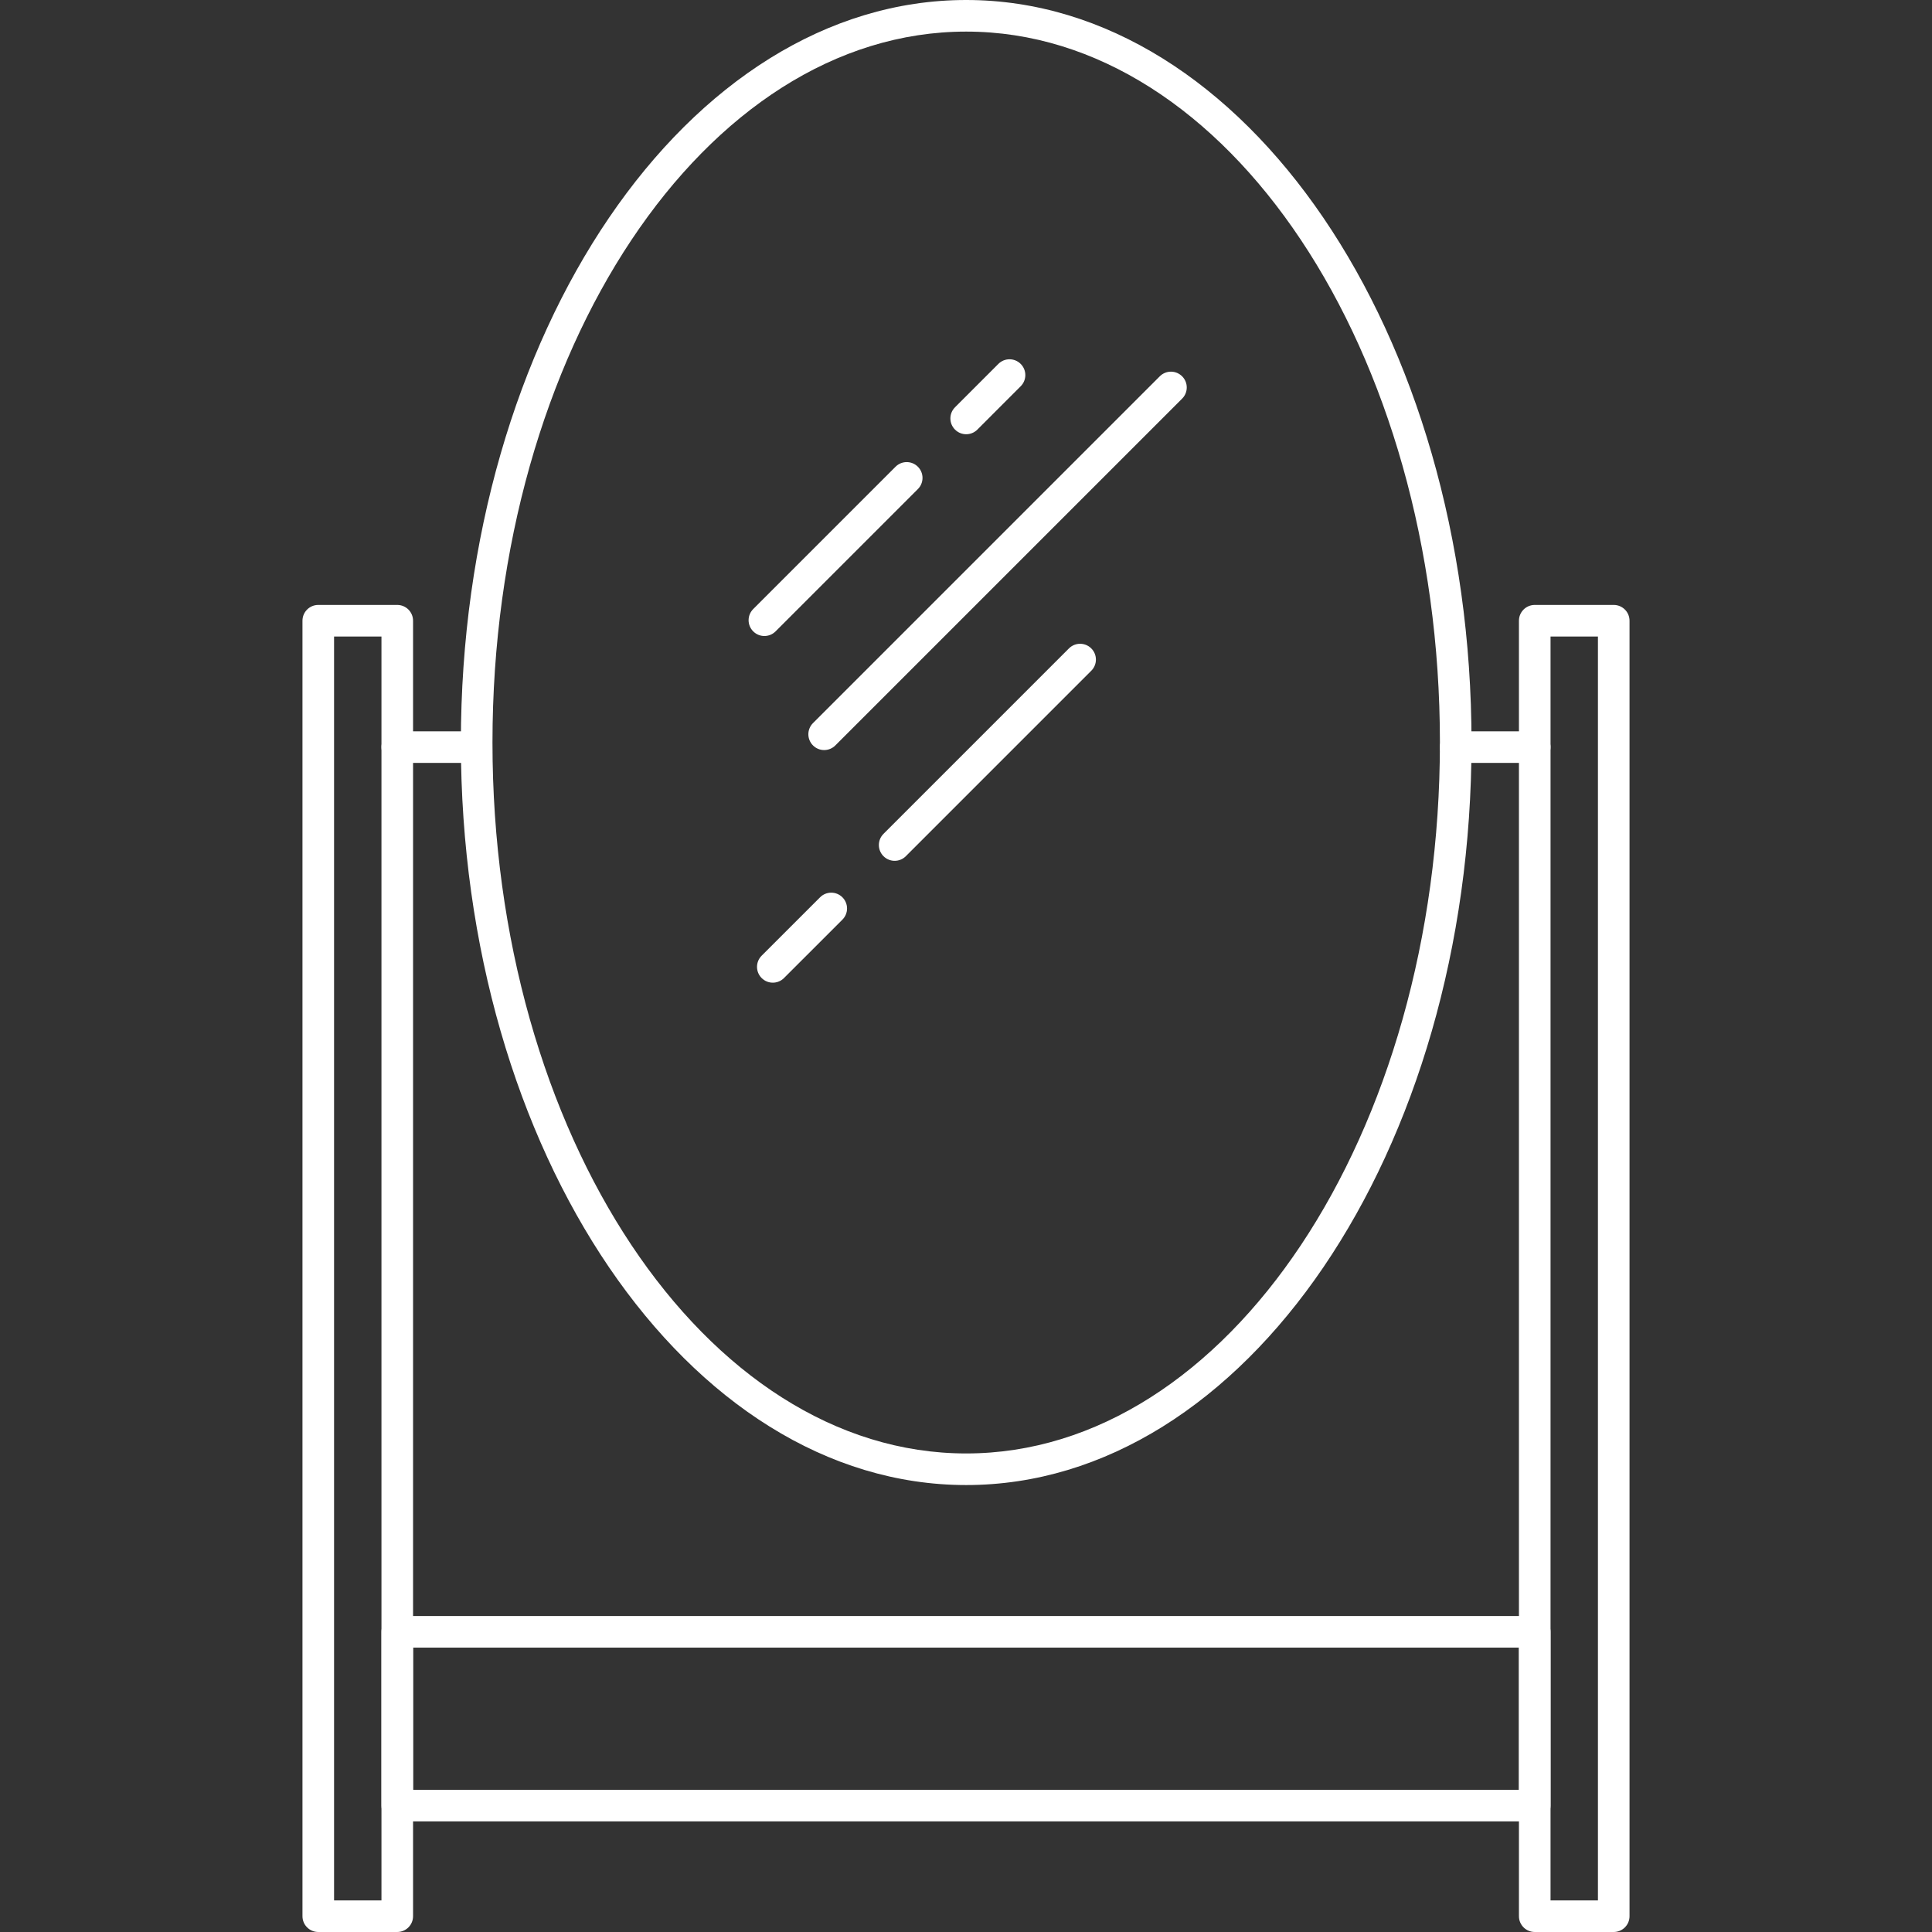
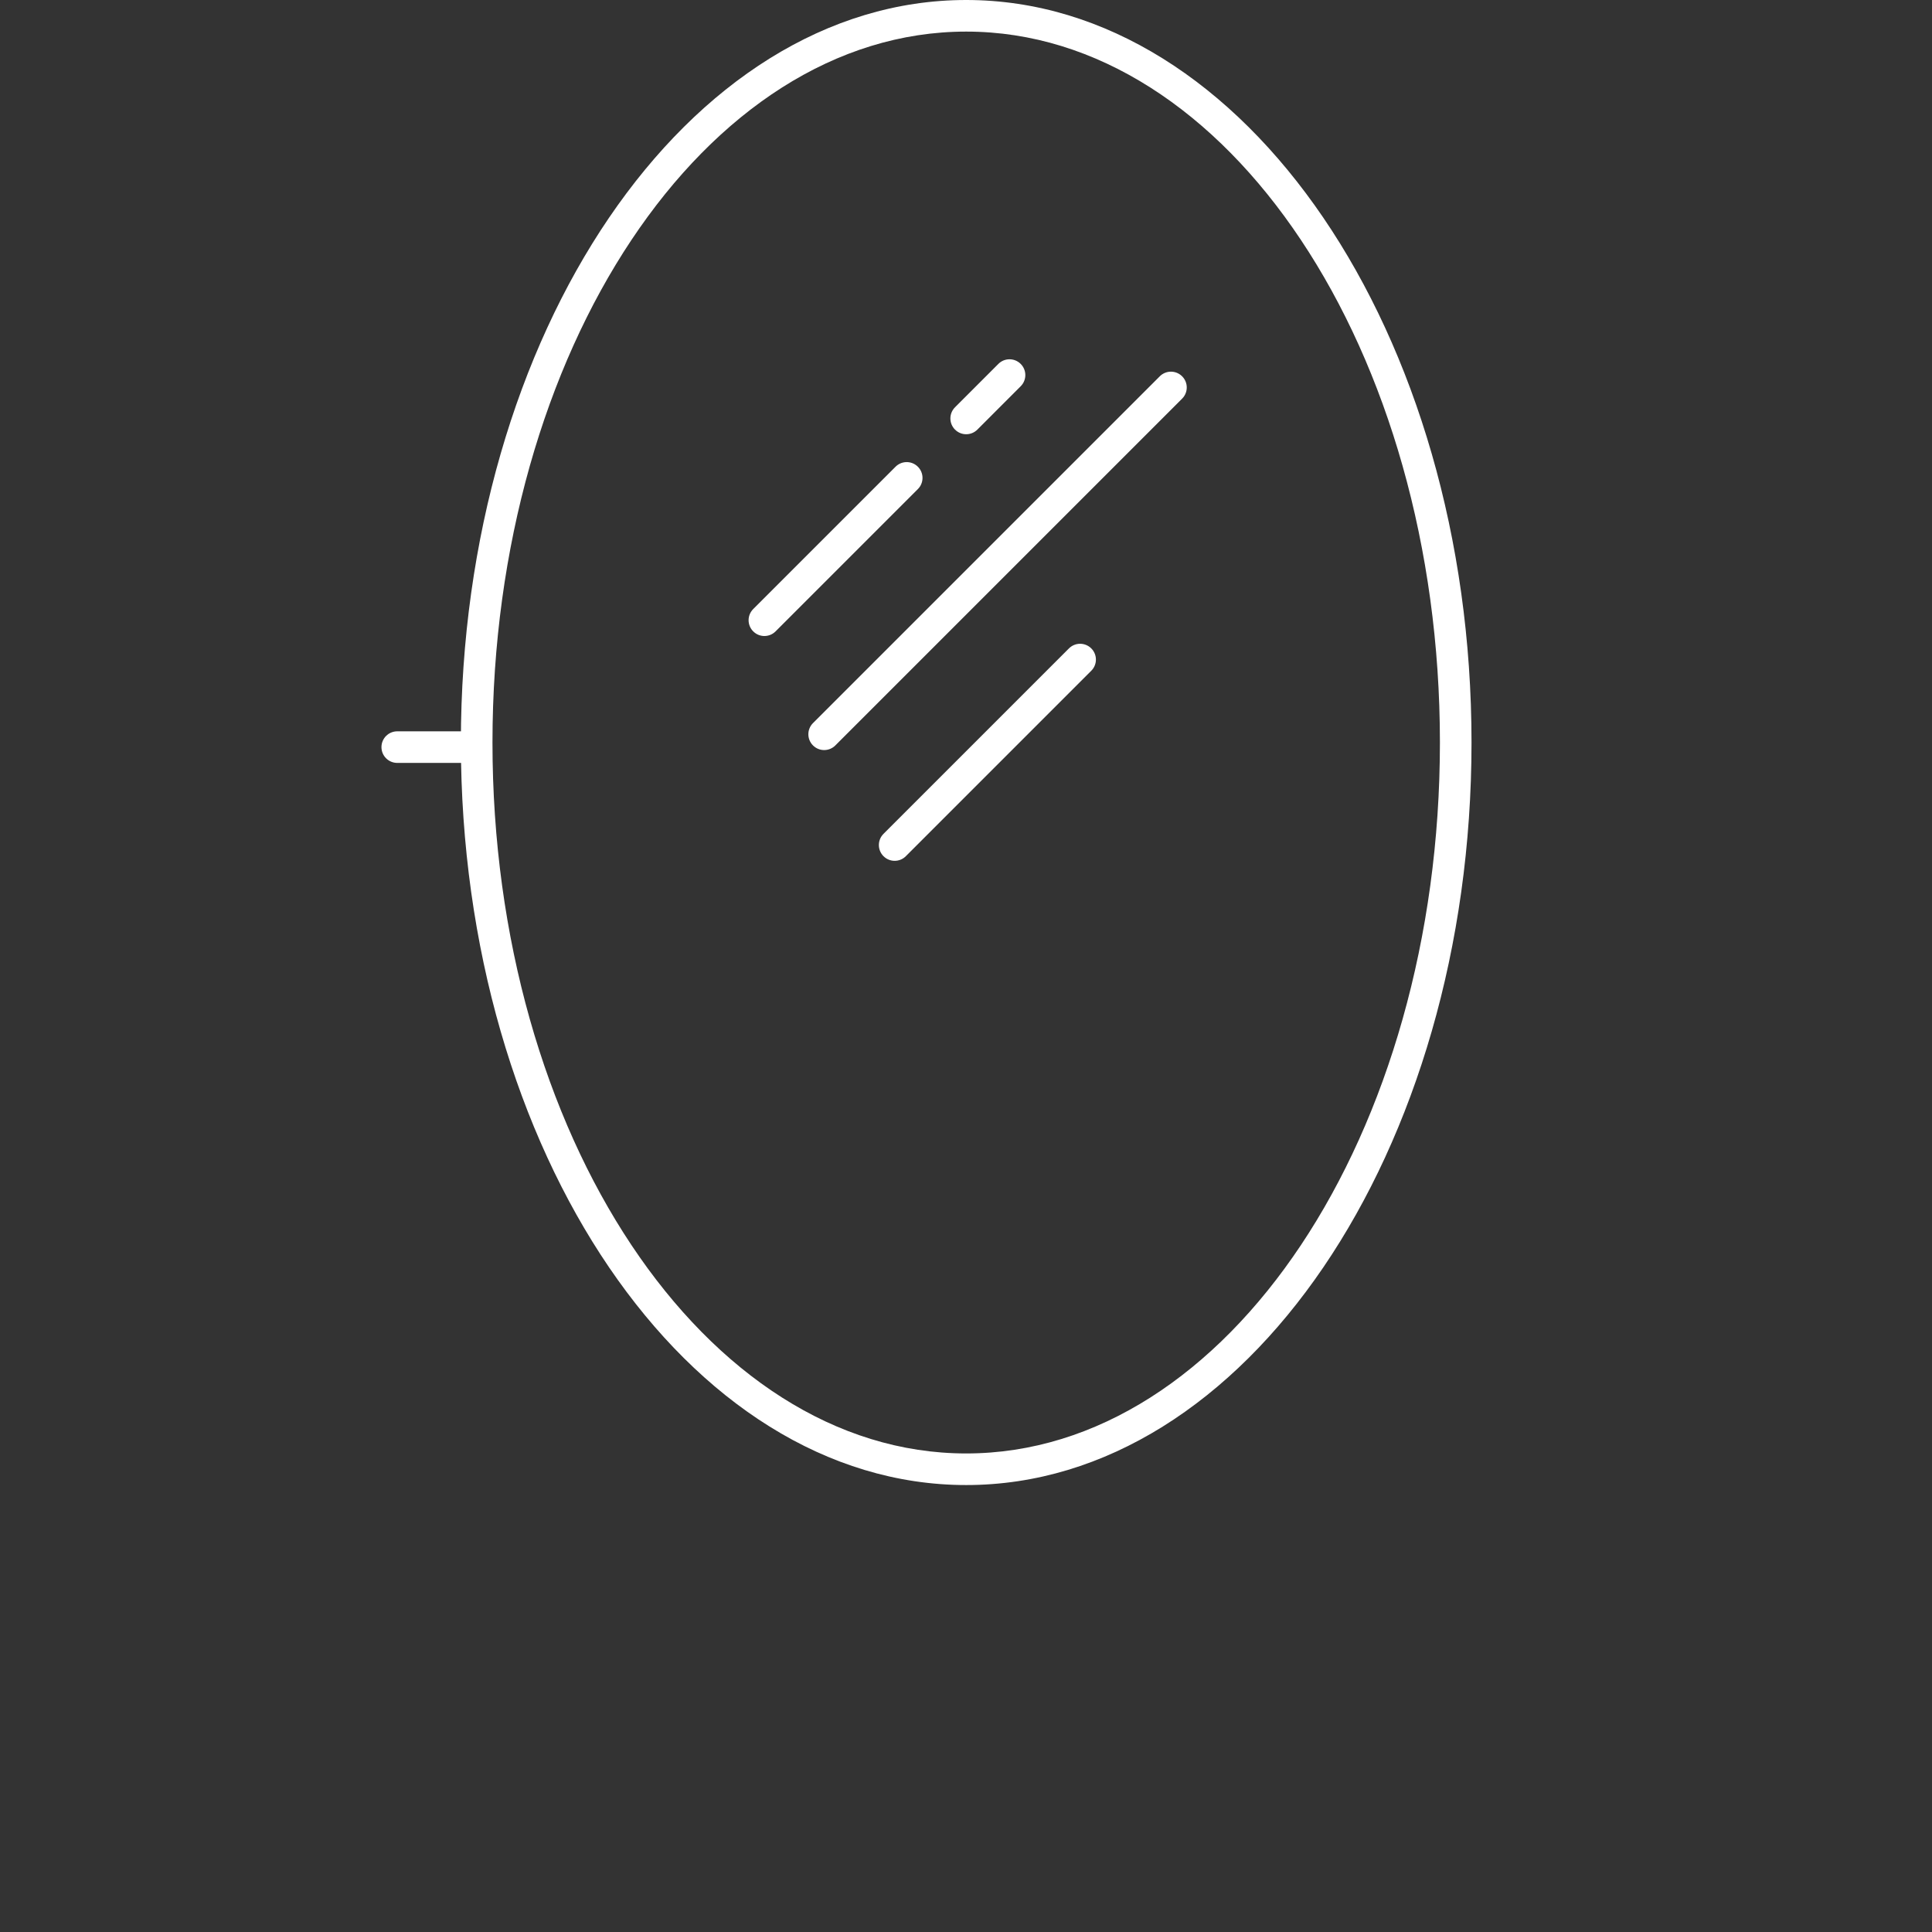
<svg xmlns="http://www.w3.org/2000/svg" fill="#FFFFFF" height="800px" width="800px" version="1.1" id="Layer_1" viewBox="0 0 489.164 489.164" xml:space="preserve">
  <rect x="0" y="0" width="489.164" height="489.164" fill="#333333" stroke="none" />
  <g>
    <g>
      <path d="M244.63,0c-70.548,0-127.94,84.336-127.94,188s57.392,188,127.94,188s127.944-84.336,127.944-188S315.178,0,244.63,0z M244.63,368c-66.136,0-119.94-80.748-119.94-180S178.494,8,244.63,8s119.944,80.748,119.944,180S310.77,368,244.63,368z" />
    </g>
  </g>
  <g>
    <g>
-       <path d="M408.582,153.164h-20c-2.208,0-4,1.788-4,4v328c0,2.212,1.792,4,4,4h20c2.208,0,4-1.788,4-4v-328 C412.582,154.952,410.79,153.164,408.582,153.164z M404.582,481.164h-12v-320h12V481.164z" />
-     </g>
+       </g>
  </g>
  <g>
    <g>
-       <path d="M100.582,153.164h-20c-2.208,0-4,1.788-4,4v328c0,2.212,1.792,4,4,4h20c2.208,0,4-1.788,4-4v-328 C104.582,154.952,102.79,153.164,100.582,153.164z M96.582,481.164h-12v-320h12V481.164z" />
-     </g>
+       </g>
  </g>
  <g>
    <g>
      <path d="M120.582,185.164h-20c-2.208,0-4,1.788-4,4c0,2.212,1.792,4,4,4h20c2.208,0,4-1.788,4-4 C124.582,186.952,122.79,185.164,120.582,185.164z" />
    </g>
  </g>
  <g>
    <g>
-       <path d="M388.582,185.164h-20c-2.208,0-4,1.788-4,4c0,2.212,1.792,4,4,4h20c2.208,0,4-1.788,4-4 C392.582,186.952,390.79,185.164,388.582,185.164z" />
-     </g>
+       </g>
  </g>
  <g>
    <g>
-       <path d="M388.582,409.164h-288c-2.208,0-4,1.788-4,4v44c0,2.212,1.792,4,4,4h288c2.208,0,4-1.788,4-4v-44 C392.582,410.952,390.79,409.164,388.582,409.164z M384.582,453.164h-280v-36h280V453.164z" />
-     </g>
+       </g>
  </g>
  <g>
    <g>
      <path d="M299.302,95.276c-1.564-1.564-4.092-1.564-5.656,0l-87.804,87.804c-1.564,1.564-1.564,4.092,0,5.656 c0.78,0.78,1.804,1.172,2.828,1.172s2.048-0.392,2.828-1.172l87.804-87.804C300.866,99.368,300.866,96.84,299.302,95.276z" />
    </g>
  </g>
  <g>
    <g>
      <path d="M258.43,92.14c-1.564-1.564-4.096-1.564-5.656,0l-10.972,10.976c-1.564,1.564-1.564,4.092,0,5.656 c0.78,0.78,1.804,1.172,2.828,1.172c1.024,0,2.048-0.388,2.828-1.172l10.972-10.976C259.994,96.232,259.994,93.704,258.43,92.14z" />
    </g>
  </g>
  <g>
    <g>
      <path d="M232.398,118.172c-1.564-1.564-4.092-1.564-5.656,0l-36.032,36.032c-1.564,1.564-1.564,4.092,0,5.656 c0.78,0.78,1.804,1.172,2.828,1.172s2.048-0.392,2.828-1.172l36.032-36.032C233.962,122.264,233.962,119.736,232.398,118.172z" />
    </g>
  </g>
  <g>
    <g>
      <path d="M276.302,164.172c-1.564-1.564-4.092-1.564-5.656,0l-46.952,46.952c-1.564,1.564-1.564,4.092,0,5.656 c0.78,0.78,1.804,1.172,2.828,1.172s2.048-0.388,2.828-1.172l46.952-46.952C277.866,168.264,277.866,165.736,276.302,164.172z" />
    </g>
  </g>
  <g>
    <g>
-       <path d="M213.29,227.188c-1.564-1.564-4.092-1.564-5.656,0l-14.792,14.788c-1.564,1.564-1.564,4.092,0,5.656 c0.78,0.78,1.804,1.172,2.828,1.172s2.048-0.392,2.828-1.172l14.792-14.788C214.854,231.28,214.854,228.752,213.29,227.188z" />
-     </g>
+       </g>
  </g>
</svg>